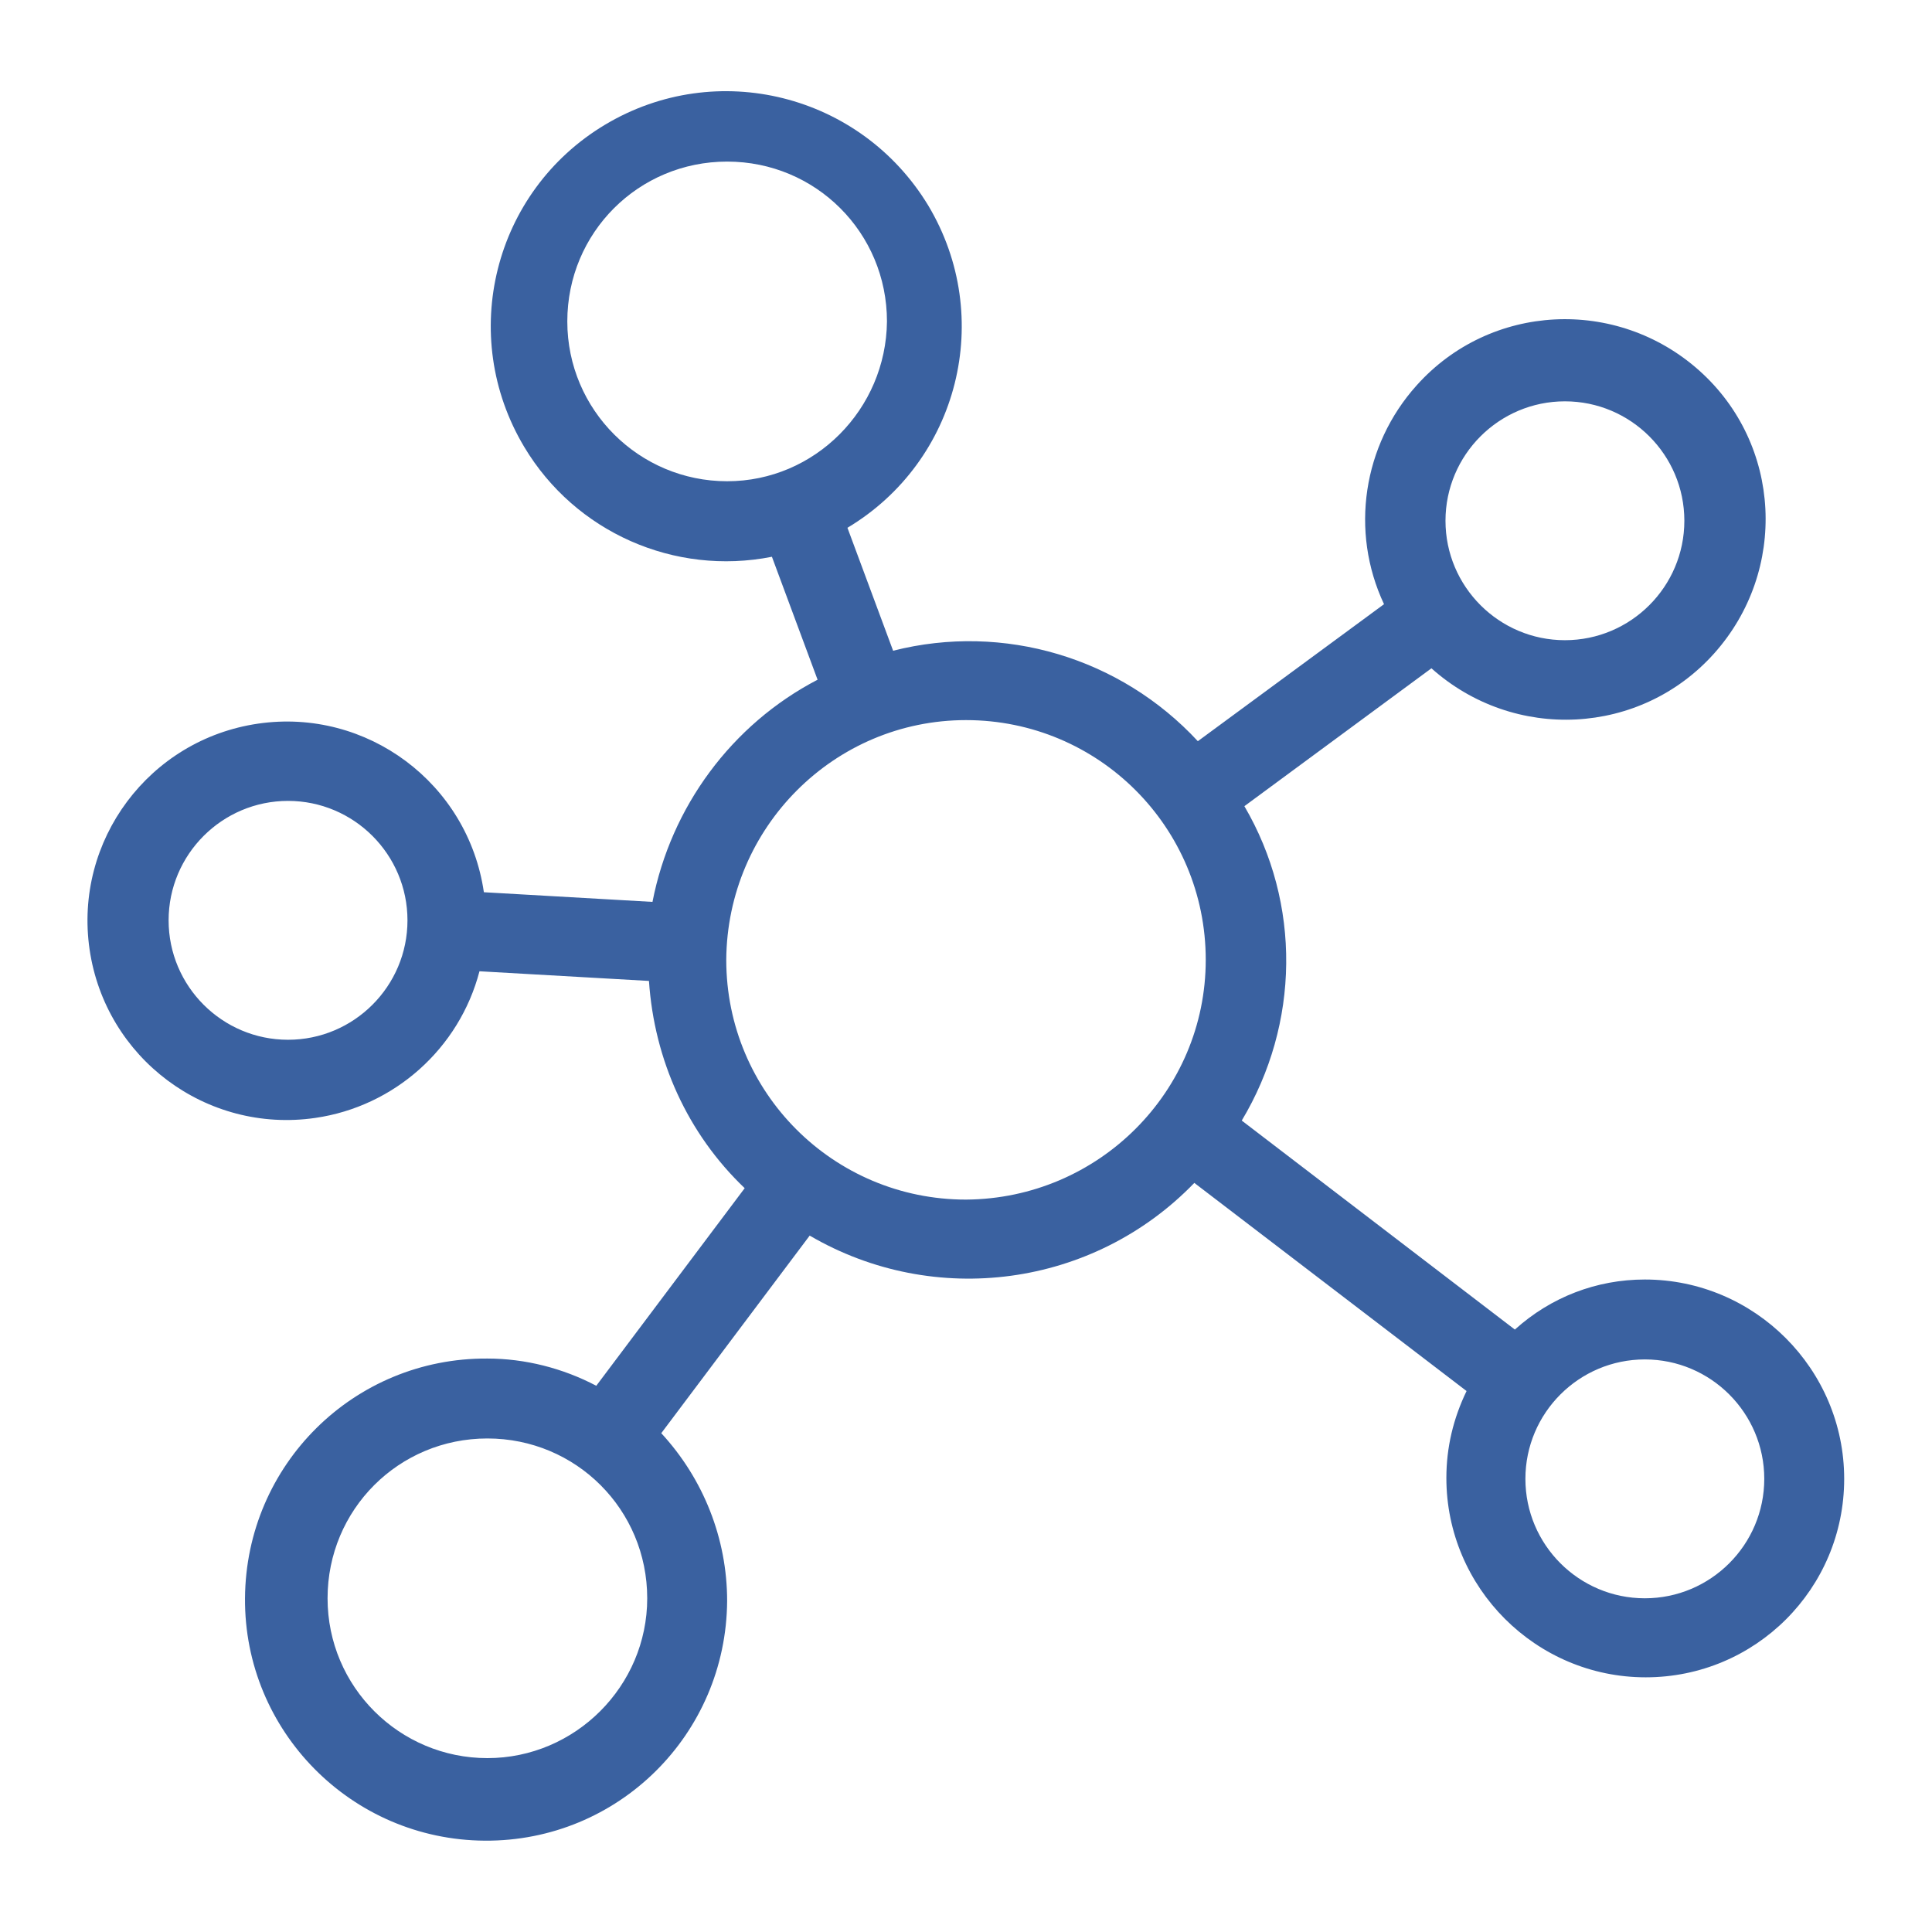
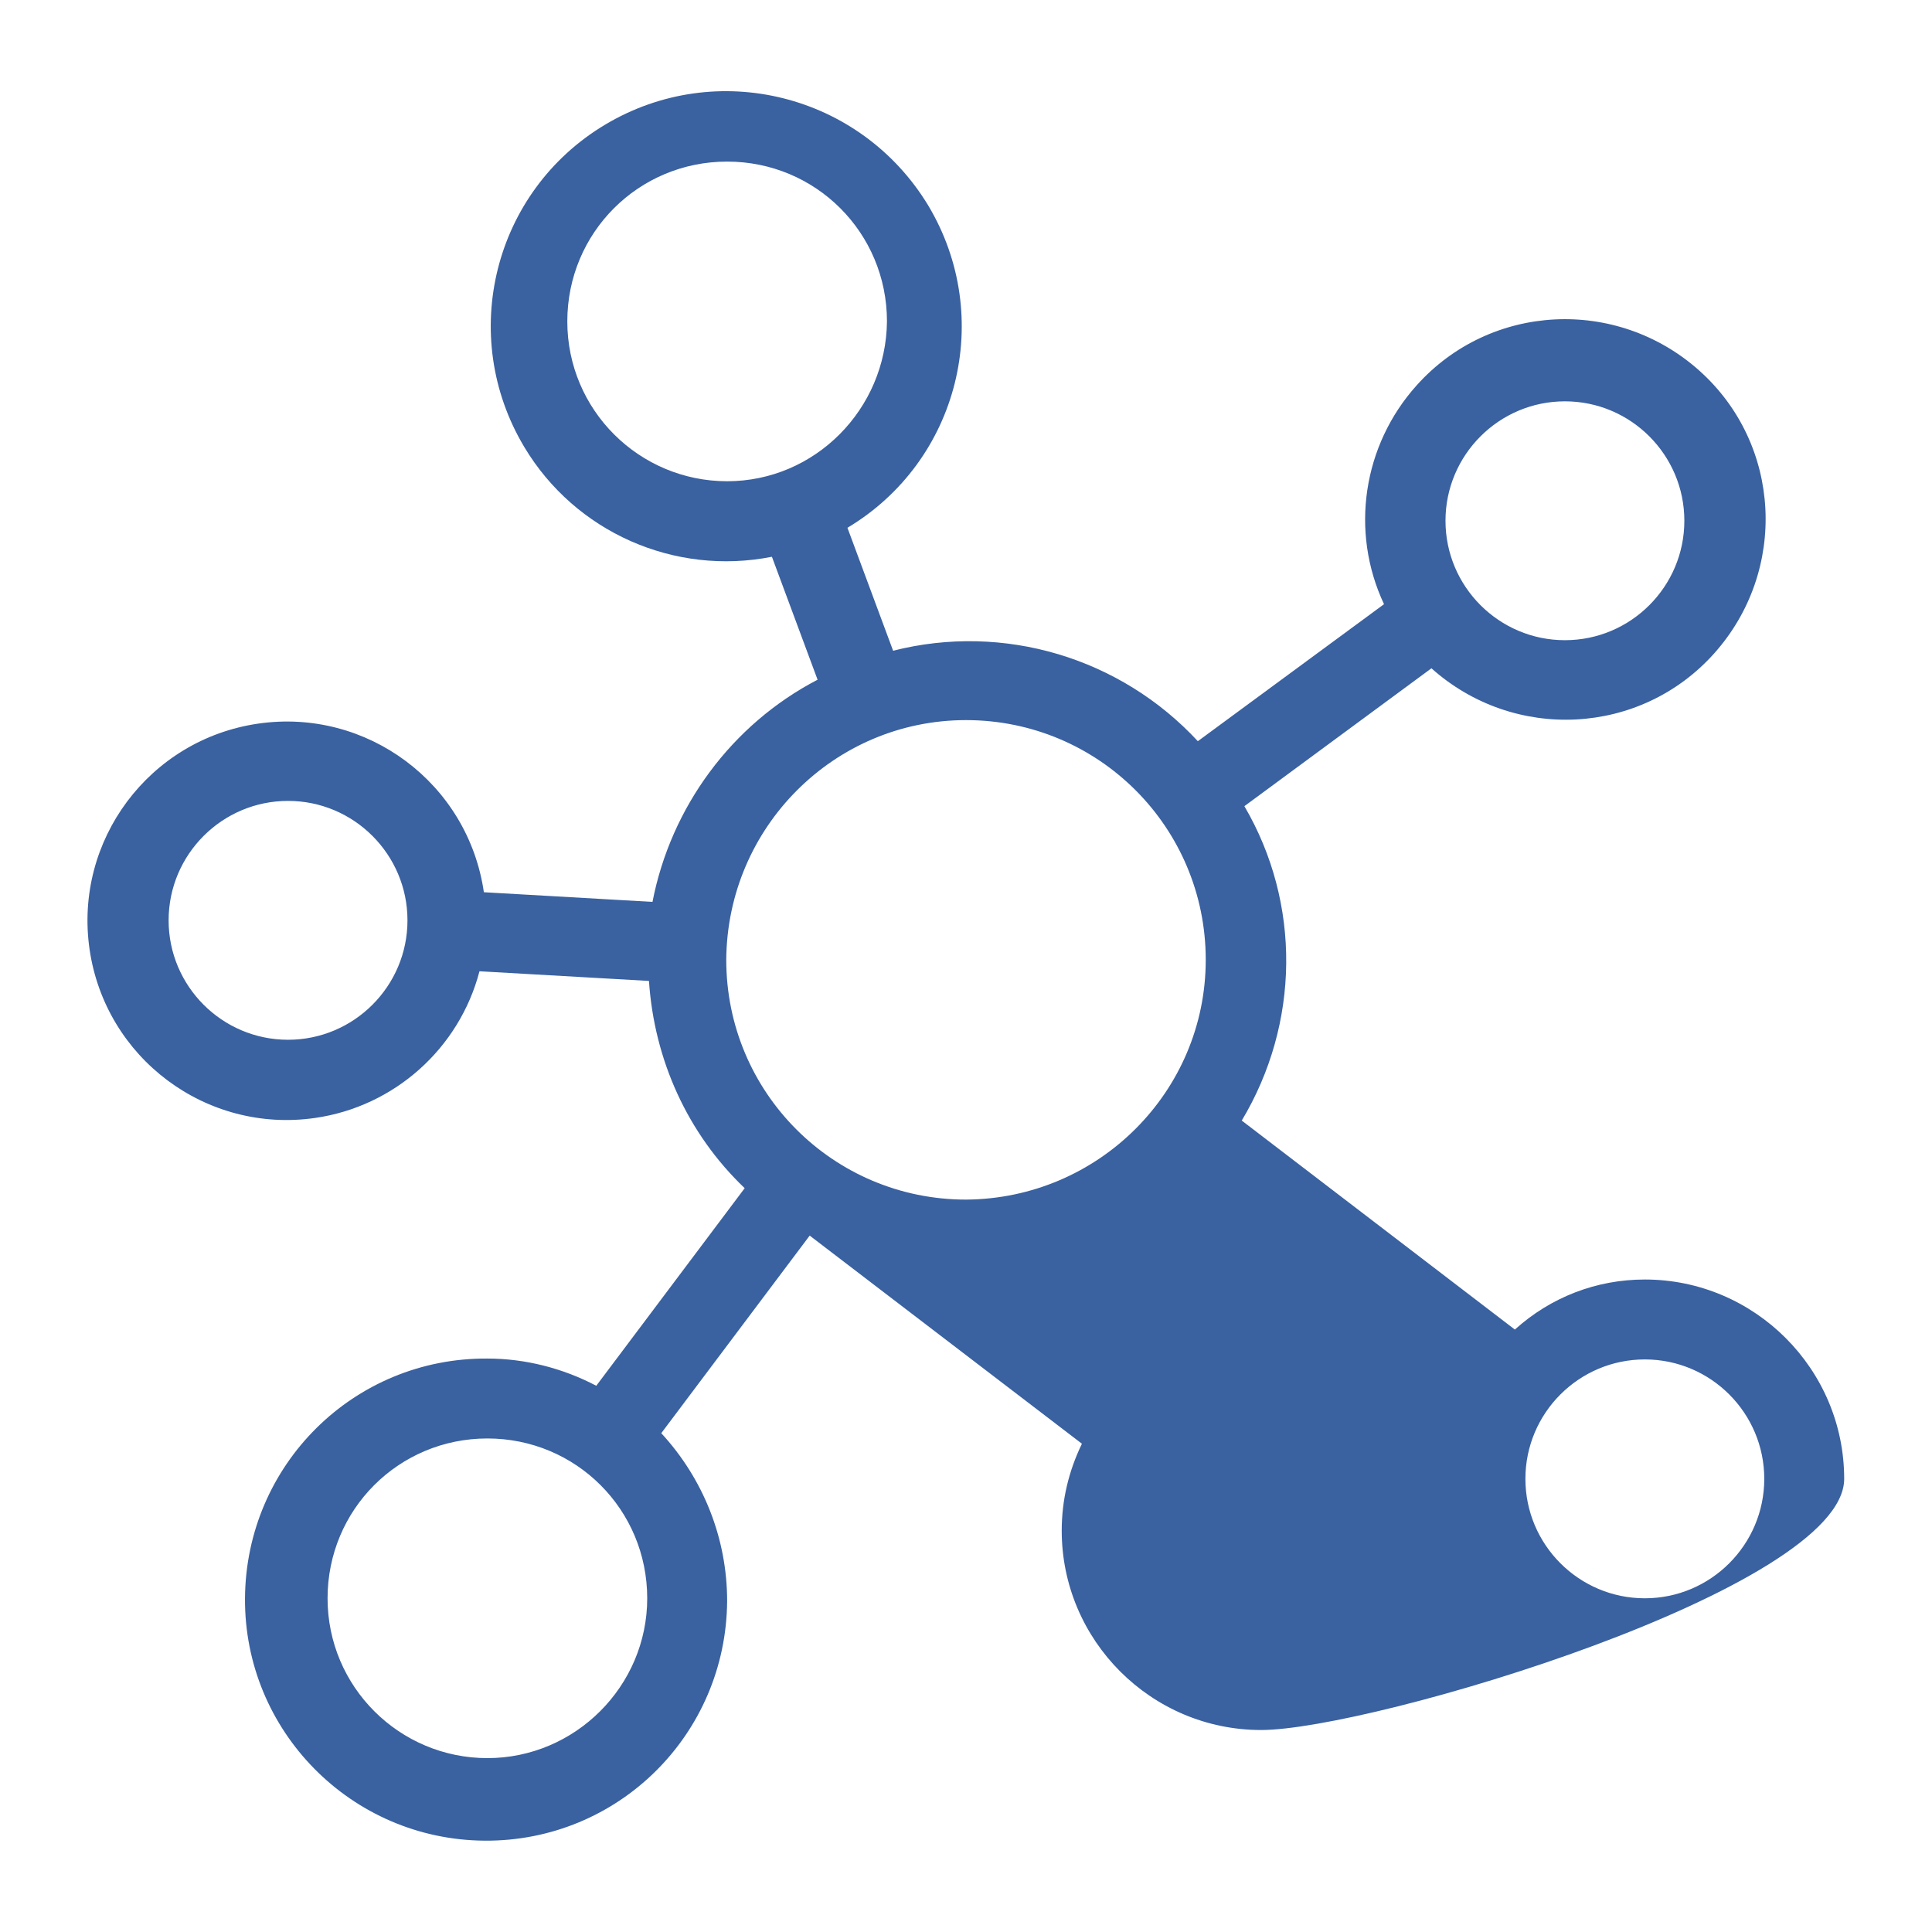
<svg xmlns="http://www.w3.org/2000/svg" version="1.1" id="Layer_1" x="0px" y="0px" viewBox="0 0 22 22" style="enable-background:new 0 0 22 22;" xml:space="preserve">
  <style type="text/css">
	.st0{fill:#3A61A0;}
</style>
  <g transform="translate(0 -0.001)">
    <g transform="translate(0 0.001)">
-       <path class="st0" d="M18.73,14.57c-0.55,0-1.07,0.2-1.48,0.57l-3.11-2.38c0.66-1.1,0.68-2.47,0.03-3.58l2.13-1.57    c0.94,0.84,2.38,0.77,3.22-0.17s0.77-2.38-0.17-3.22c-0.94-0.84-2.38-0.77-3.22,0.17c-0.61,0.68-0.76,1.66-0.37,2.49l-2.12,1.56    c-0.88-0.95-2.21-1.35-3.47-1.03l-0.52-1.4c1.27-0.76,1.68-2.4,0.92-3.67C9.8,1.07,8.16,0.66,6.89,1.42s-1.68,2.4-0.92,3.67    c0.58,0.97,1.71,1.47,2.82,1.25l0.52,1.4c-0.98,0.51-1.67,1.45-1.88,2.53l-1.92-0.11c-0.18-1.24-1.33-2.1-2.57-1.92    c-1.24,0.18-2.1,1.33-1.92,2.57s1.33,2.1,2.57,1.92c0.9-0.13,1.64-0.79,1.87-1.67l1.93,0.11c0.06,0.9,0.44,1.74,1.09,2.36    l-1.69,2.25c-0.38-0.2-0.81-0.31-1.24-0.31c-1.52-0.01-2.75,1.21-2.76,2.73C2.78,19.71,4,20.95,5.52,20.96s2.75-1.21,2.76-2.73    c0-0.71-0.27-1.39-0.75-1.91l1.69-2.25c1.42,0.83,3.23,0.59,4.38-0.6l3.1,2.37c-0.15,0.31-0.23,0.64-0.23,0.99    c0,1.25,1.02,2.27,2.27,2.27S21,18.09,21,16.84S19.98,14.57,18.73,14.57C18.73,14.57,18.73,14.57,18.73,14.57L18.73,14.57z     M17.82,4.57c0.75,0,1.36,0.61,1.36,1.36s-0.61,1.36-1.36,1.36c-0.75,0-1.36-0.61-1.36-1.36c0,0,0,0,0,0    C16.46,5.18,17.07,4.57,17.82,4.57L17.82,4.57z M3.28,11.84c-0.75,0-1.36-0.61-1.36-1.36c0-0.75,0.61-1.36,1.36-1.36    s1.36,0.61,1.36,1.36c0,0,0,0,0,0C4.64,11.23,4.03,11.84,3.28,11.84z M5.55,20.02c-1,0-1.82-0.81-1.82-1.82s0.81-1.82,1.82-1.82    s1.82,0.81,1.82,1.82l0,0C7.37,19.2,6.55,20.02,5.55,20.02L5.55,20.02z M8.28,5.48c-1,0-1.82-0.81-1.82-1.82s0.81-1.82,1.82-1.82    s1.82,0.81,1.82,1.82C10.09,4.66,9.28,5.48,8.28,5.48z M11,13.66c-1.51,0-2.73-1.22-2.73-2.73C8.28,9.42,9.5,8.2,11,8.2    c1.51,0,2.73,1.22,2.73,2.73C13.73,12.43,12.51,13.65,11,13.66z M18.73,18.2c-0.75,0-1.36-0.61-1.36-1.36    c0-0.75,0.61-1.36,1.36-1.36c0.75,0,1.36,0.61,1.36,1.36c0,0,0,0,0,0C20.09,17.59,19.48,18.2,18.73,18.2z" />
+       <path class="st0" d="M18.73,14.57c-0.55,0-1.07,0.2-1.48,0.57l-3.11-2.38c0.66-1.1,0.68-2.47,0.03-3.58l2.13-1.57    c0.94,0.84,2.38,0.77,3.22-0.17s0.77-2.38-0.17-3.22c-0.94-0.84-2.38-0.77-3.22,0.17c-0.61,0.68-0.76,1.66-0.37,2.49l-2.12,1.56    c-0.88-0.95-2.21-1.35-3.47-1.03l-0.52-1.4c1.27-0.76,1.68-2.4,0.92-3.67C9.8,1.07,8.16,0.66,6.89,1.42s-1.68,2.4-0.92,3.67    c0.58,0.97,1.71,1.47,2.82,1.25l0.52,1.4c-0.98,0.51-1.67,1.45-1.88,2.53l-1.92-0.11c-0.18-1.24-1.33-2.1-2.57-1.92    c-1.24,0.18-2.1,1.33-1.92,2.57s1.33,2.1,2.57,1.92c0.9-0.13,1.64-0.79,1.87-1.67l1.93,0.11c0.06,0.9,0.44,1.74,1.09,2.36    l-1.69,2.25c-0.38-0.2-0.81-0.31-1.24-0.31c-1.52-0.01-2.75,1.21-2.76,2.73C2.78,19.71,4,20.95,5.52,20.96s2.75-1.21,2.76-2.73    c0-0.71-0.27-1.39-0.75-1.91l1.69-2.25l3.1,2.37c-0.15,0.31-0.23,0.64-0.23,0.99    c0,1.25,1.02,2.27,2.27,2.27S21,18.09,21,16.84S19.98,14.57,18.73,14.57C18.73,14.57,18.73,14.57,18.73,14.57L18.73,14.57z     M17.82,4.57c0.75,0,1.36,0.61,1.36,1.36s-0.61,1.36-1.36,1.36c-0.75,0-1.36-0.61-1.36-1.36c0,0,0,0,0,0    C16.46,5.18,17.07,4.57,17.82,4.57L17.82,4.57z M3.28,11.84c-0.75,0-1.36-0.61-1.36-1.36c0-0.75,0.61-1.36,1.36-1.36    s1.36,0.61,1.36,1.36c0,0,0,0,0,0C4.64,11.23,4.03,11.84,3.28,11.84z M5.55,20.02c-1,0-1.82-0.81-1.82-1.82s0.81-1.82,1.82-1.82    s1.82,0.81,1.82,1.82l0,0C7.37,19.2,6.55,20.02,5.55,20.02L5.55,20.02z M8.28,5.48c-1,0-1.82-0.81-1.82-1.82s0.81-1.82,1.82-1.82    s1.82,0.81,1.82,1.82C10.09,4.66,9.28,5.48,8.28,5.48z M11,13.66c-1.51,0-2.73-1.22-2.73-2.73C8.28,9.42,9.5,8.2,11,8.2    c1.51,0,2.73,1.22,2.73,2.73C13.73,12.43,12.51,13.65,11,13.66z M18.73,18.2c-0.75,0-1.36-0.61-1.36-1.36    c0-0.75,0.61-1.36,1.36-1.36c0.75,0,1.36,0.61,1.36,1.36c0,0,0,0,0,0C20.09,17.59,19.48,18.2,18.73,18.2z" />
    </g>
  </g>
</svg>